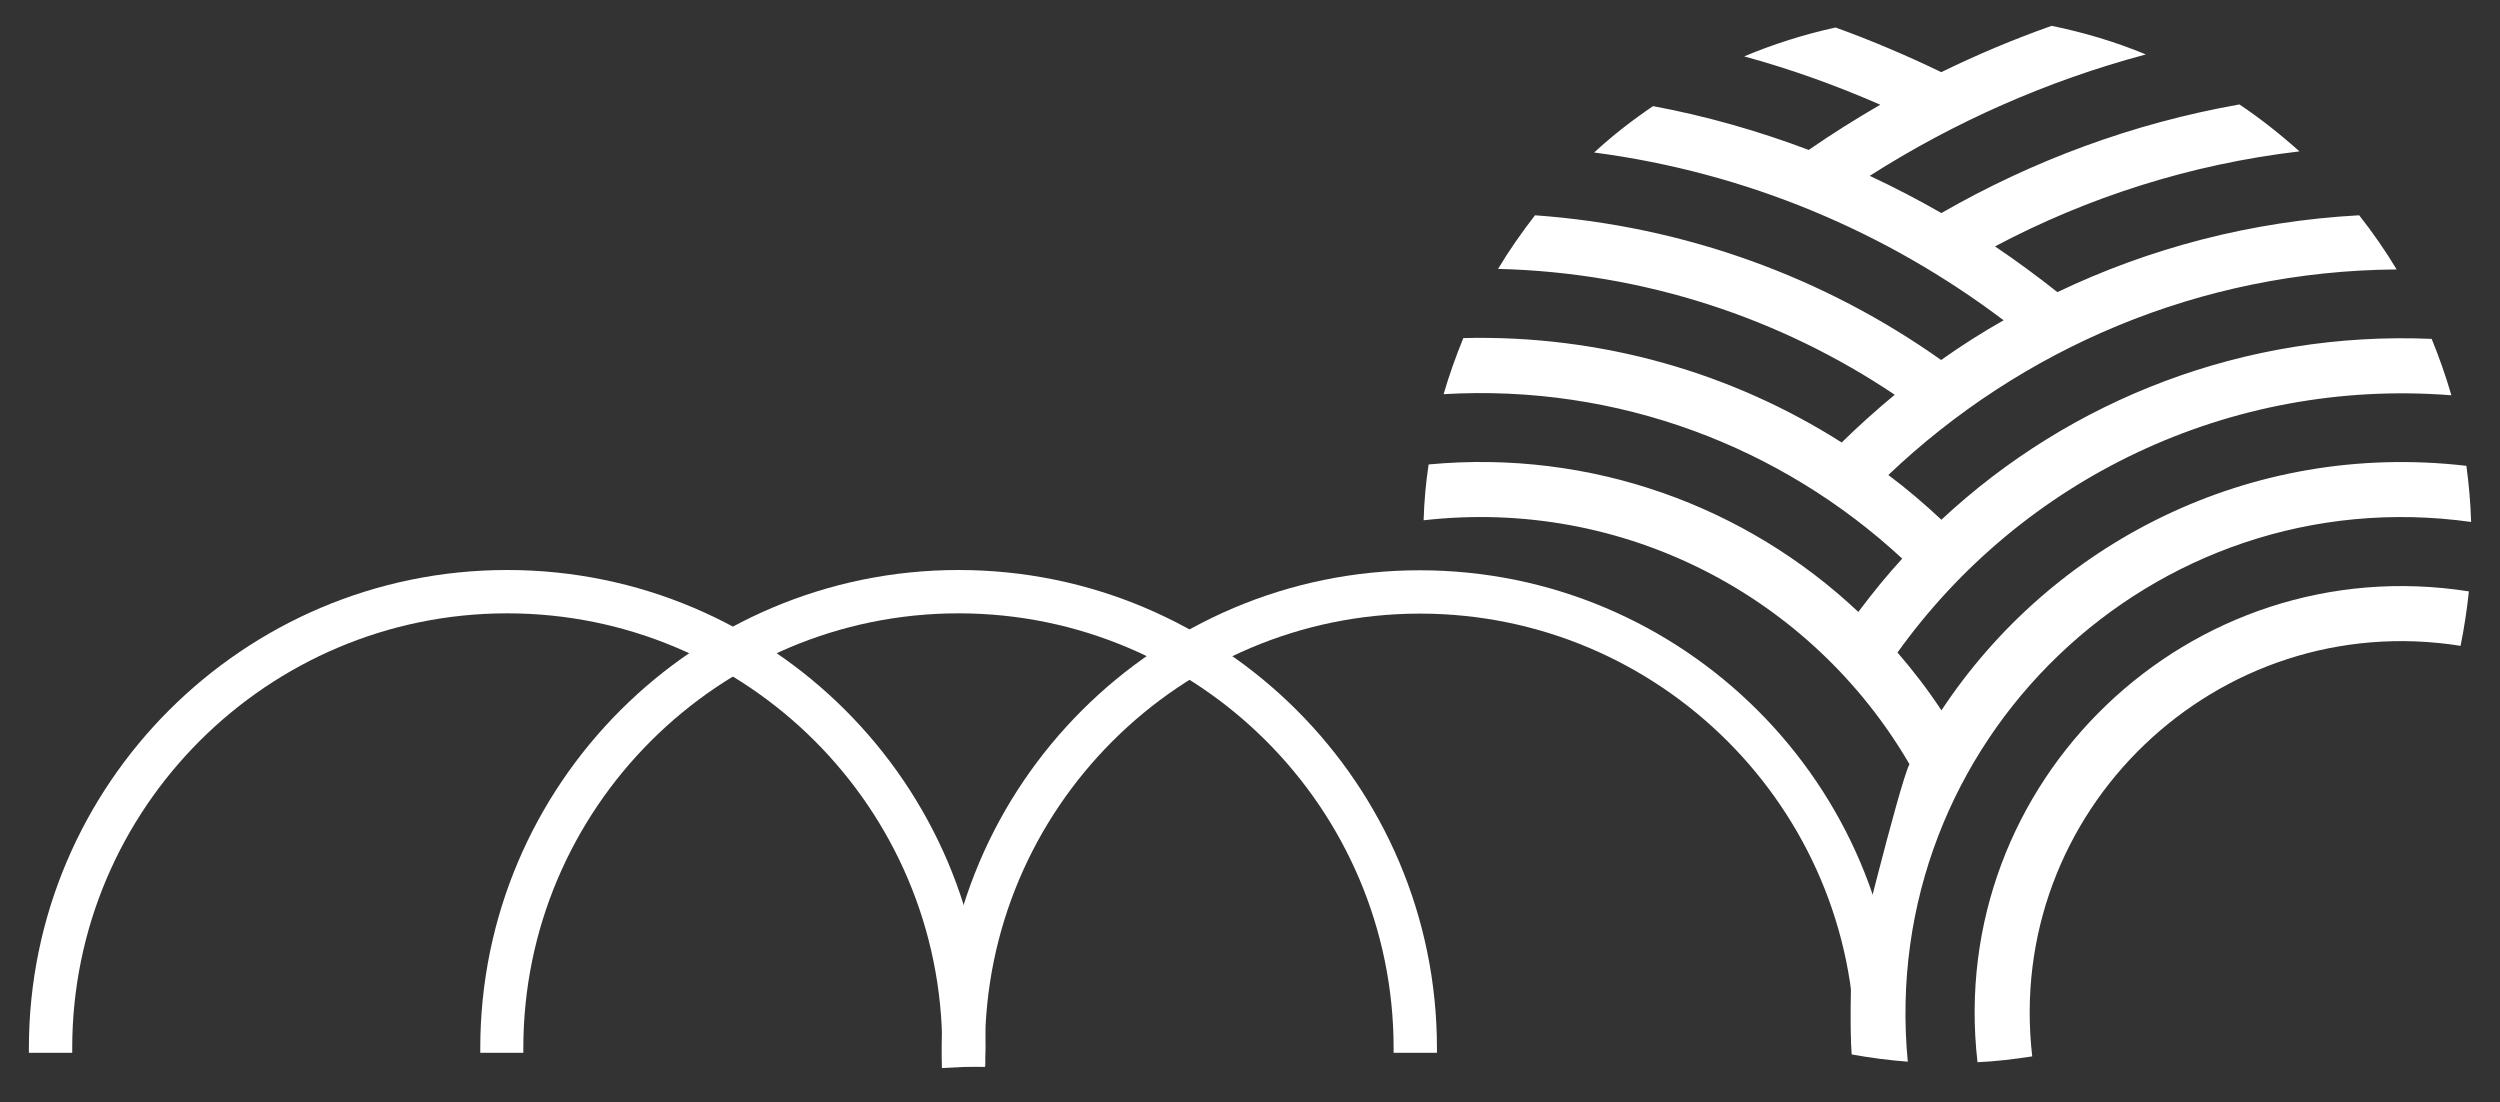
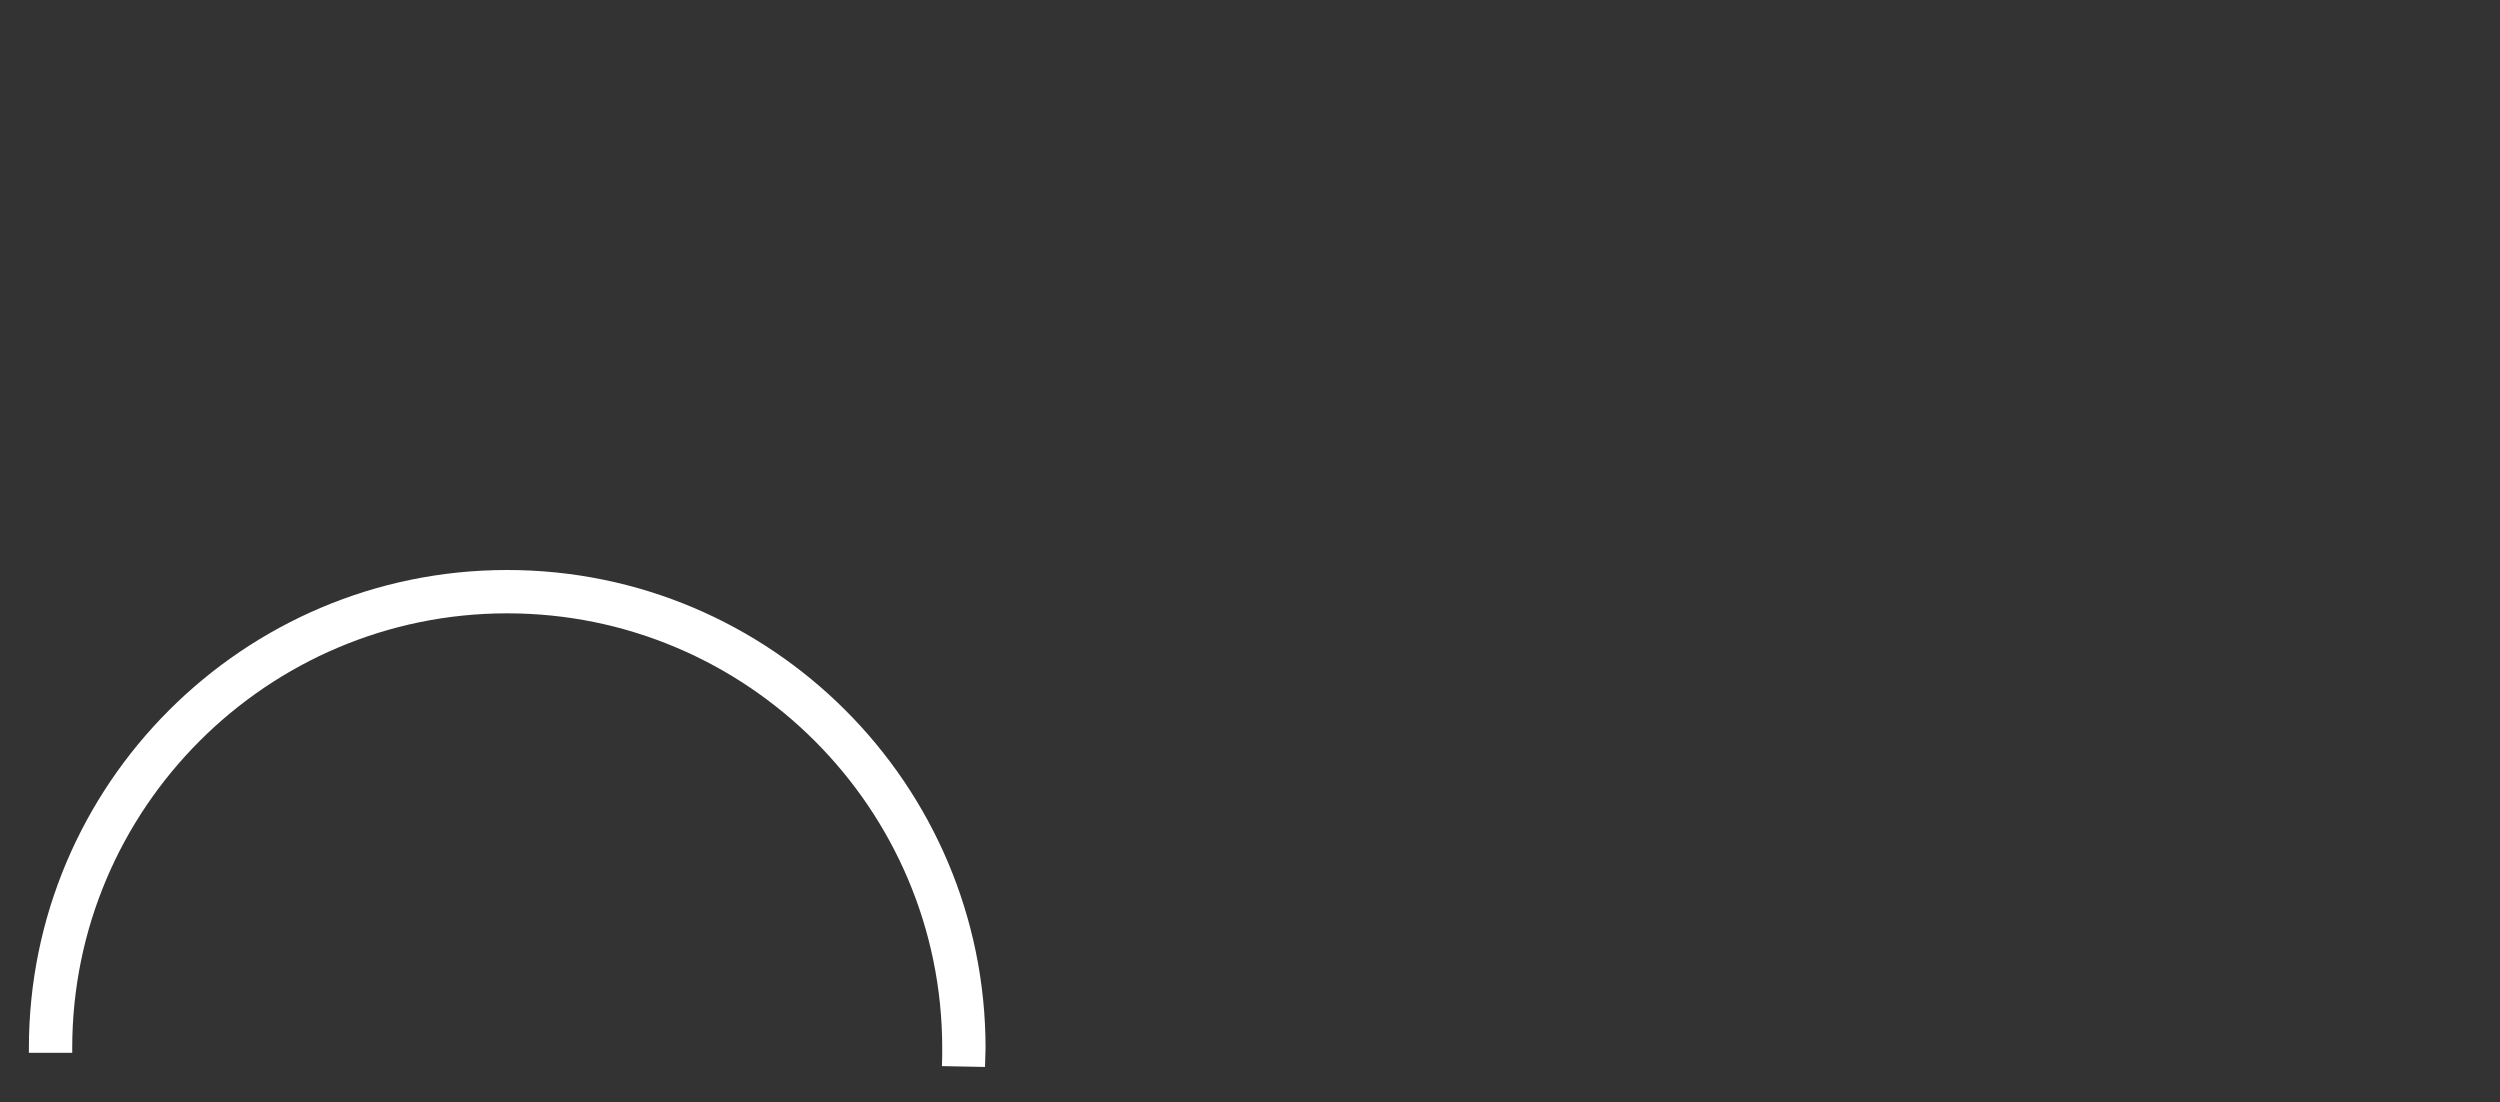
<svg xmlns="http://www.w3.org/2000/svg" version="1.1" id="Layer_1" x="0px" y="0px" viewBox="0 0 90 39.69" style="enable-background:new 0 0 90 39.69;" xml:space="preserve">
  <rect x="0" y="0" width="90" height="39.69" fill="#333333" stroke="none" />
  <style type="text/css">
	.st0{fill:#FFFFFF;}
</style>
  <g>
    <g>
      <g>
        <g>
          <path class="st0" d="M35.46,38.41l-1.55-0.03c0.01-0.23,0.01-0.43,0.01-0.65c0-8.63-7.03-15.65-15.66-15.65S2.6,29.1,2.6,37.73      v0.17H1.04v-0.17c0-9.49,7.72-17.21,17.22-17.21s17.22,7.72,17.22,17.21C35.47,37.96,35.47,38.18,35.46,38.41z" />
-           <path class="st0" d="M51.72,37.9h-1.55v-0.17c0-8.63-7.03-15.65-15.66-15.65S18.84,29.1,18.84,37.73v0.17h-1.55v-0.17      c0-9.49,7.72-17.21,17.22-17.21s17.22,7.72,17.22,17.21V37.9z" />
-           <path class="st0" d="M33.91,38.45c-0.01-0.24-0.01-0.47-0.01-0.71c0-9.49,7.72-17.21,17.21-17.21c9.49,0,17.22,7.72,17.22,17.21      v0.17h-1.55v-0.17c0-8.63-7.03-15.65-15.66-15.65c-8.63,0-15.66,7.02-15.66,15.65c0,0.22,0,0.42,0.01,0.63L33.91,38.45z" />
        </g>
        <g>
-           <path id="XMLID_00000181783364810988717280000007126301572240859816_" class="st0" d="M88.88,21.29      c-0.07,0.66-0.17,1.32-0.3,1.96c-8.76-1.39-16.44,5.95-15.42,14.78c-0.65,0.1-1.31,0.18-1.97,0.21      C70.03,28.13,78.83,19.71,88.88,21.29L88.88,21.29z M66.08,0.99c1.3,0.47,2.57,1.01,3.81,1.61l-0.01,0      c1.29-0.63,2.62-1.19,3.98-1.67c1.17,0.24,2.31,0.58,3.39,1.03c-3.56,0.95-6.91,2.44-9.94,4.37l0,0      c0.88,0.41,1.74,0.86,2.58,1.34c3.27-1.88,6.88-3.23,10.73-3.91c0.76,0.51,1.48,1.08,2.16,1.69c-3.92,0.46-7.62,1.65-10.96,3.42      c0.77,0.52,1.52,1.07,2.25,1.65l-0.01,0c3.32-1.59,7-2.56,10.87-2.77c0.49,0.62,0.94,1.27,1.35,1.95      c-7.09,0.05-13.53,2.86-18.3,7.4l0,0c0.67,0.5,1.3,1.04,1.91,1.61c4.64-4.33,10.92-6.8,17.65-6.51      c0.27,0.66,0.51,1.34,0.71,2.03c-8.01-0.63-15.47,3.02-19.94,9.26c0.57,0.66,1.1,1.35,1.58,2.08c0,0.01-0.01,0.01-0.01,0.02      c3.96-6.01,11.08-9.73,18.91-8.82c0.09,0.66,0.15,1.34,0.17,2.02c-11.45-1.6-21.38,7.91-20.28,19.43      c-0.68-0.05-1.35-0.14-2.02-0.26c-0.07-0.9-0.02-2.67-0.02-2.67s1.73-7.05,2.1-7.78c-3.52-6.04-10.29-9.6-17.49-8.78      c0.02-0.68,0.08-1.35,0.18-2.01c5.86-0.55,11.43,1.5,15.47,5.31c0.5-0.67,1.02-1.31,1.58-1.92l0,0      c-4.34-4.02-10.21-6.29-16.51-5.92c0.2-0.69,0.44-1.36,0.71-2.02c5-0.12,9.69,1.26,13.62,3.76v0c0.61-0.6,1.25-1.17,1.91-1.72      c-4.1-2.75-9-4.4-14.28-4.53c0.4-0.67,0.85-1.31,1.33-1.93C60.69,8.14,65.7,10,69.88,12.96c0.72-0.51,1.47-0.99,2.25-1.43      c-4.21-3.18-9.25-5.32-14.74-6.04c0.66-0.61,1.37-1.16,2.12-1.67c1.93,0.36,3.81,0.9,5.61,1.58l-0.01,0      c0.84-0.58,1.7-1.12,2.58-1.63c-1.58-0.69-3.21-1.28-4.9-1.74C63.84,1.59,64.94,1.24,66.08,0.99z" />
-         </g>
+           </g>
      </g>
    </g>
  </g>
</svg>